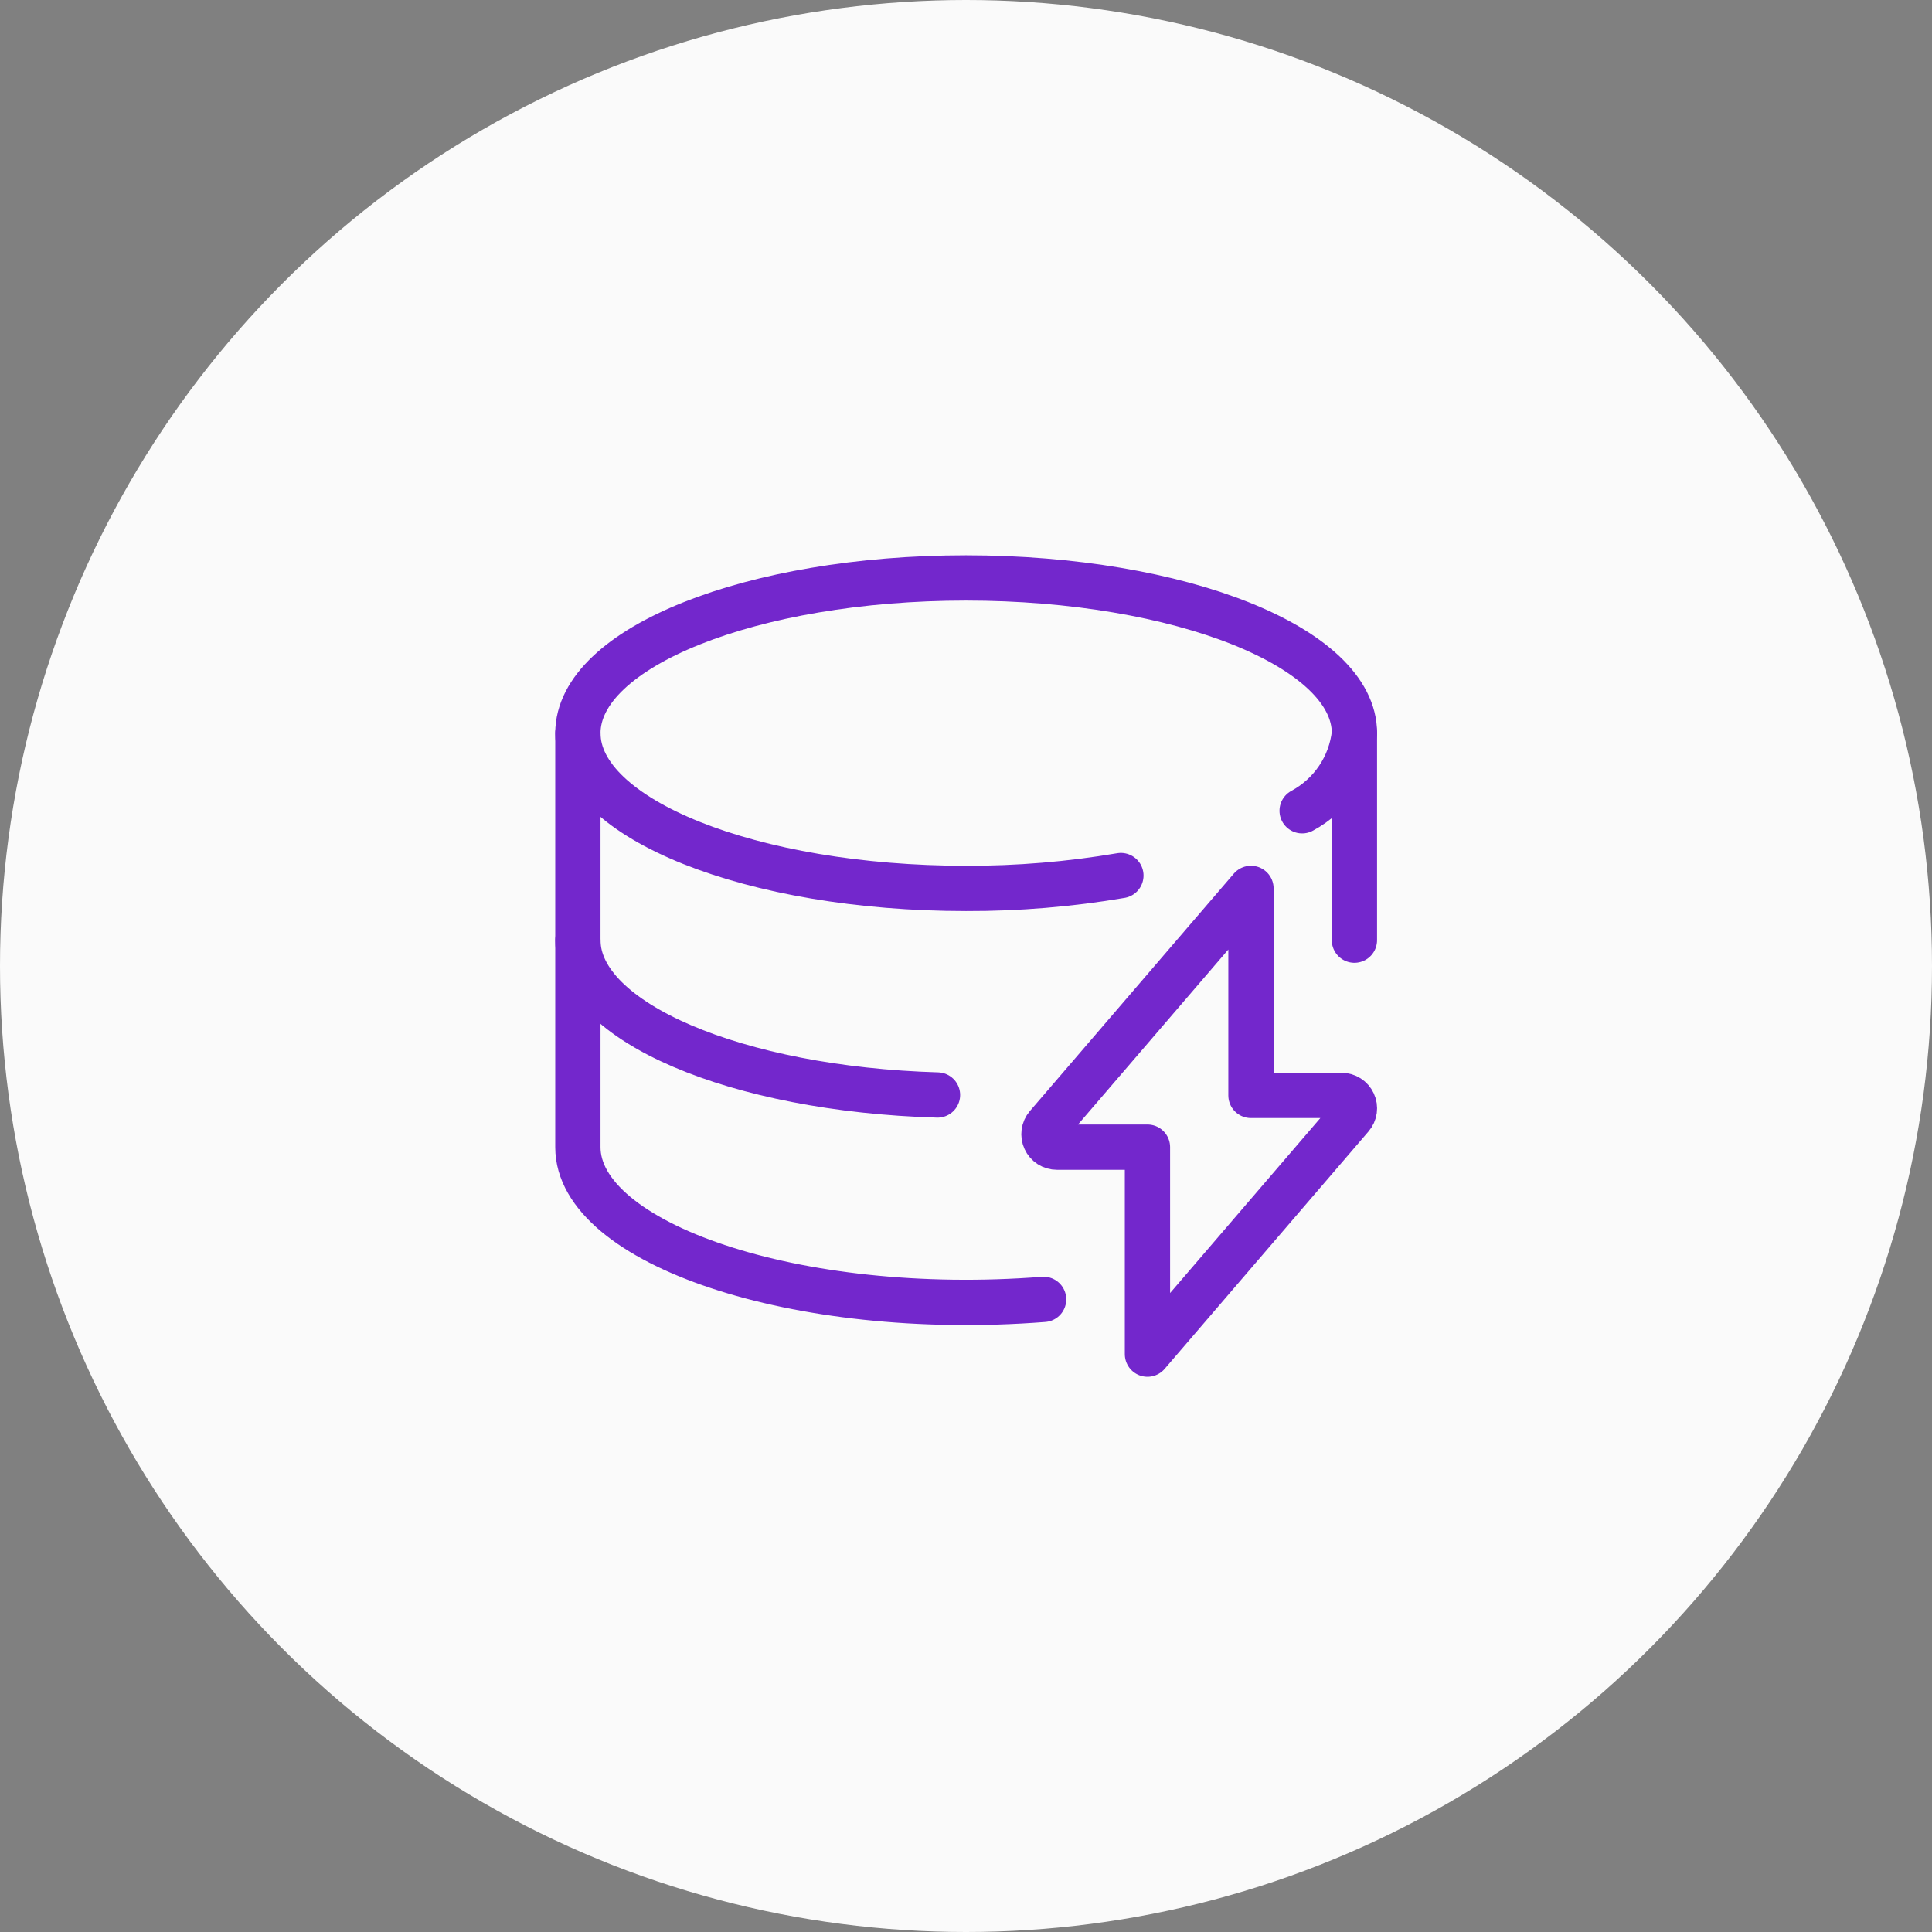
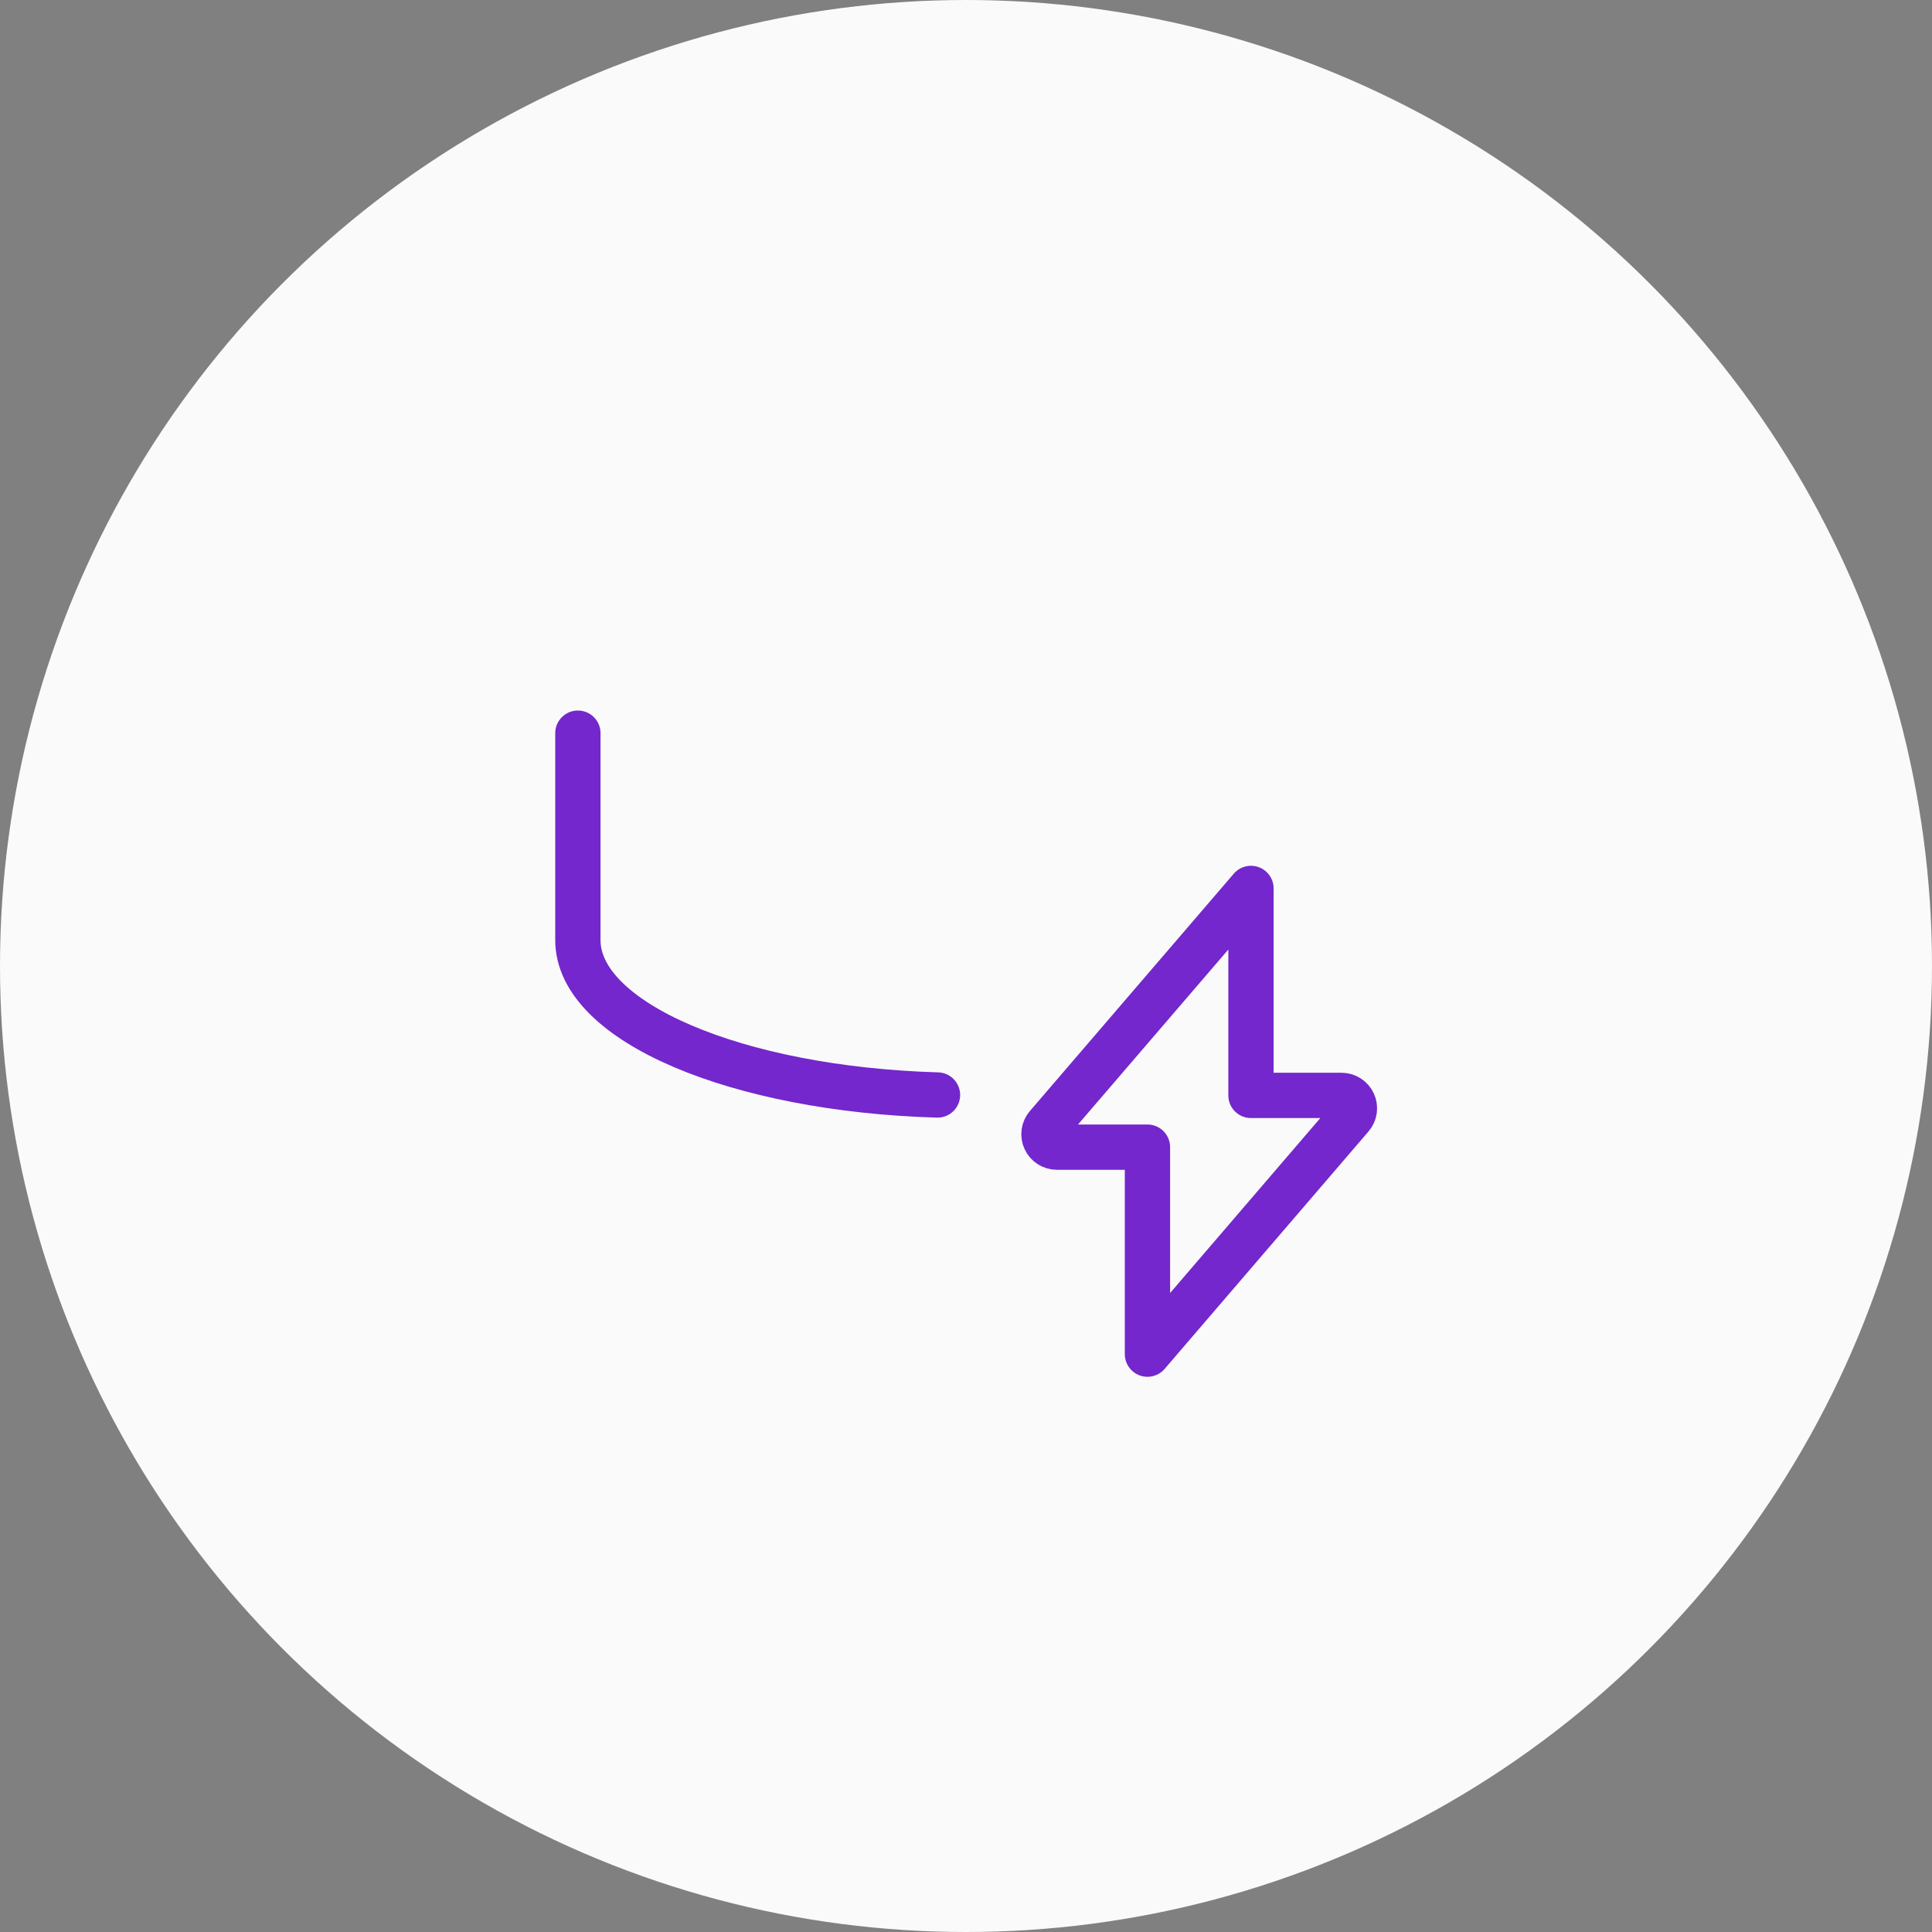
<svg xmlns="http://www.w3.org/2000/svg" width="64" height="64" viewBox="0 0 64 64" fill="none">
  <rect x="0" y="0" width="64" height="64" fill="#808080" stroke="none" />
  <circle cx="32" cy="32" r="32" fill="#FAFAFA" />
  <g clip-path="url(#clip0_9969_51398)">
-     <path d="M37.131 29.004C35.436 29.293 33.719 29.435 32 29.43C24.899 29.43 19.143 27.127 19.143 24.287C19.143 21.447 24.899 19.145 32 19.145C39.1 19.145 44.868 21.446 44.868 24.287C44.809 24.824 44.621 25.339 44.319 25.787C44.017 26.234 43.61 26.602 43.135 26.858" stroke="#7327CC" stroke-width="1.5" stroke-linecap="round" stroke-linejoin="round" />
-     <path d="M44.867 31.144V24.287" stroke="#7327CC" stroke-width="1.5" stroke-linecap="round" stroke-linejoin="round" />
    <path d="M19.143 24.287V31.144C19.143 33.857 24.4 36.079 31.056 36.273" stroke="#7327CC" stroke-width="1.5" stroke-linecap="round" stroke-linejoin="round" />
-     <path d="M19.143 31.145V38.002C19.143 41.179 26.343 43.683 34.571 43.044" stroke="#7327CC" stroke-width="1.5" stroke-linecap="round" stroke-linejoin="round" />
    <path d="M41.44 29.43L34.684 37.295C34.631 37.357 34.597 37.433 34.586 37.514C34.575 37.596 34.587 37.678 34.622 37.752C34.656 37.827 34.711 37.89 34.78 37.934C34.849 37.978 34.929 38.001 35.011 38.001H38.011V44.858L44.765 36.992C44.818 36.93 44.853 36.854 44.864 36.773C44.875 36.692 44.863 36.609 44.828 36.535C44.794 36.461 44.739 36.398 44.67 36.354C44.602 36.31 44.521 36.287 44.44 36.287H41.44V29.43Z" stroke="#7327CC" stroke-width="1.5" stroke-linecap="round" stroke-linejoin="round" />
  </g>
  <defs>
    <clipPath id="clip0_9969_51398">
      <rect width="27.429" height="27.429" fill="white" transform="translate(18.285 18.286)" />
    </clipPath>
  </defs>
</svg>